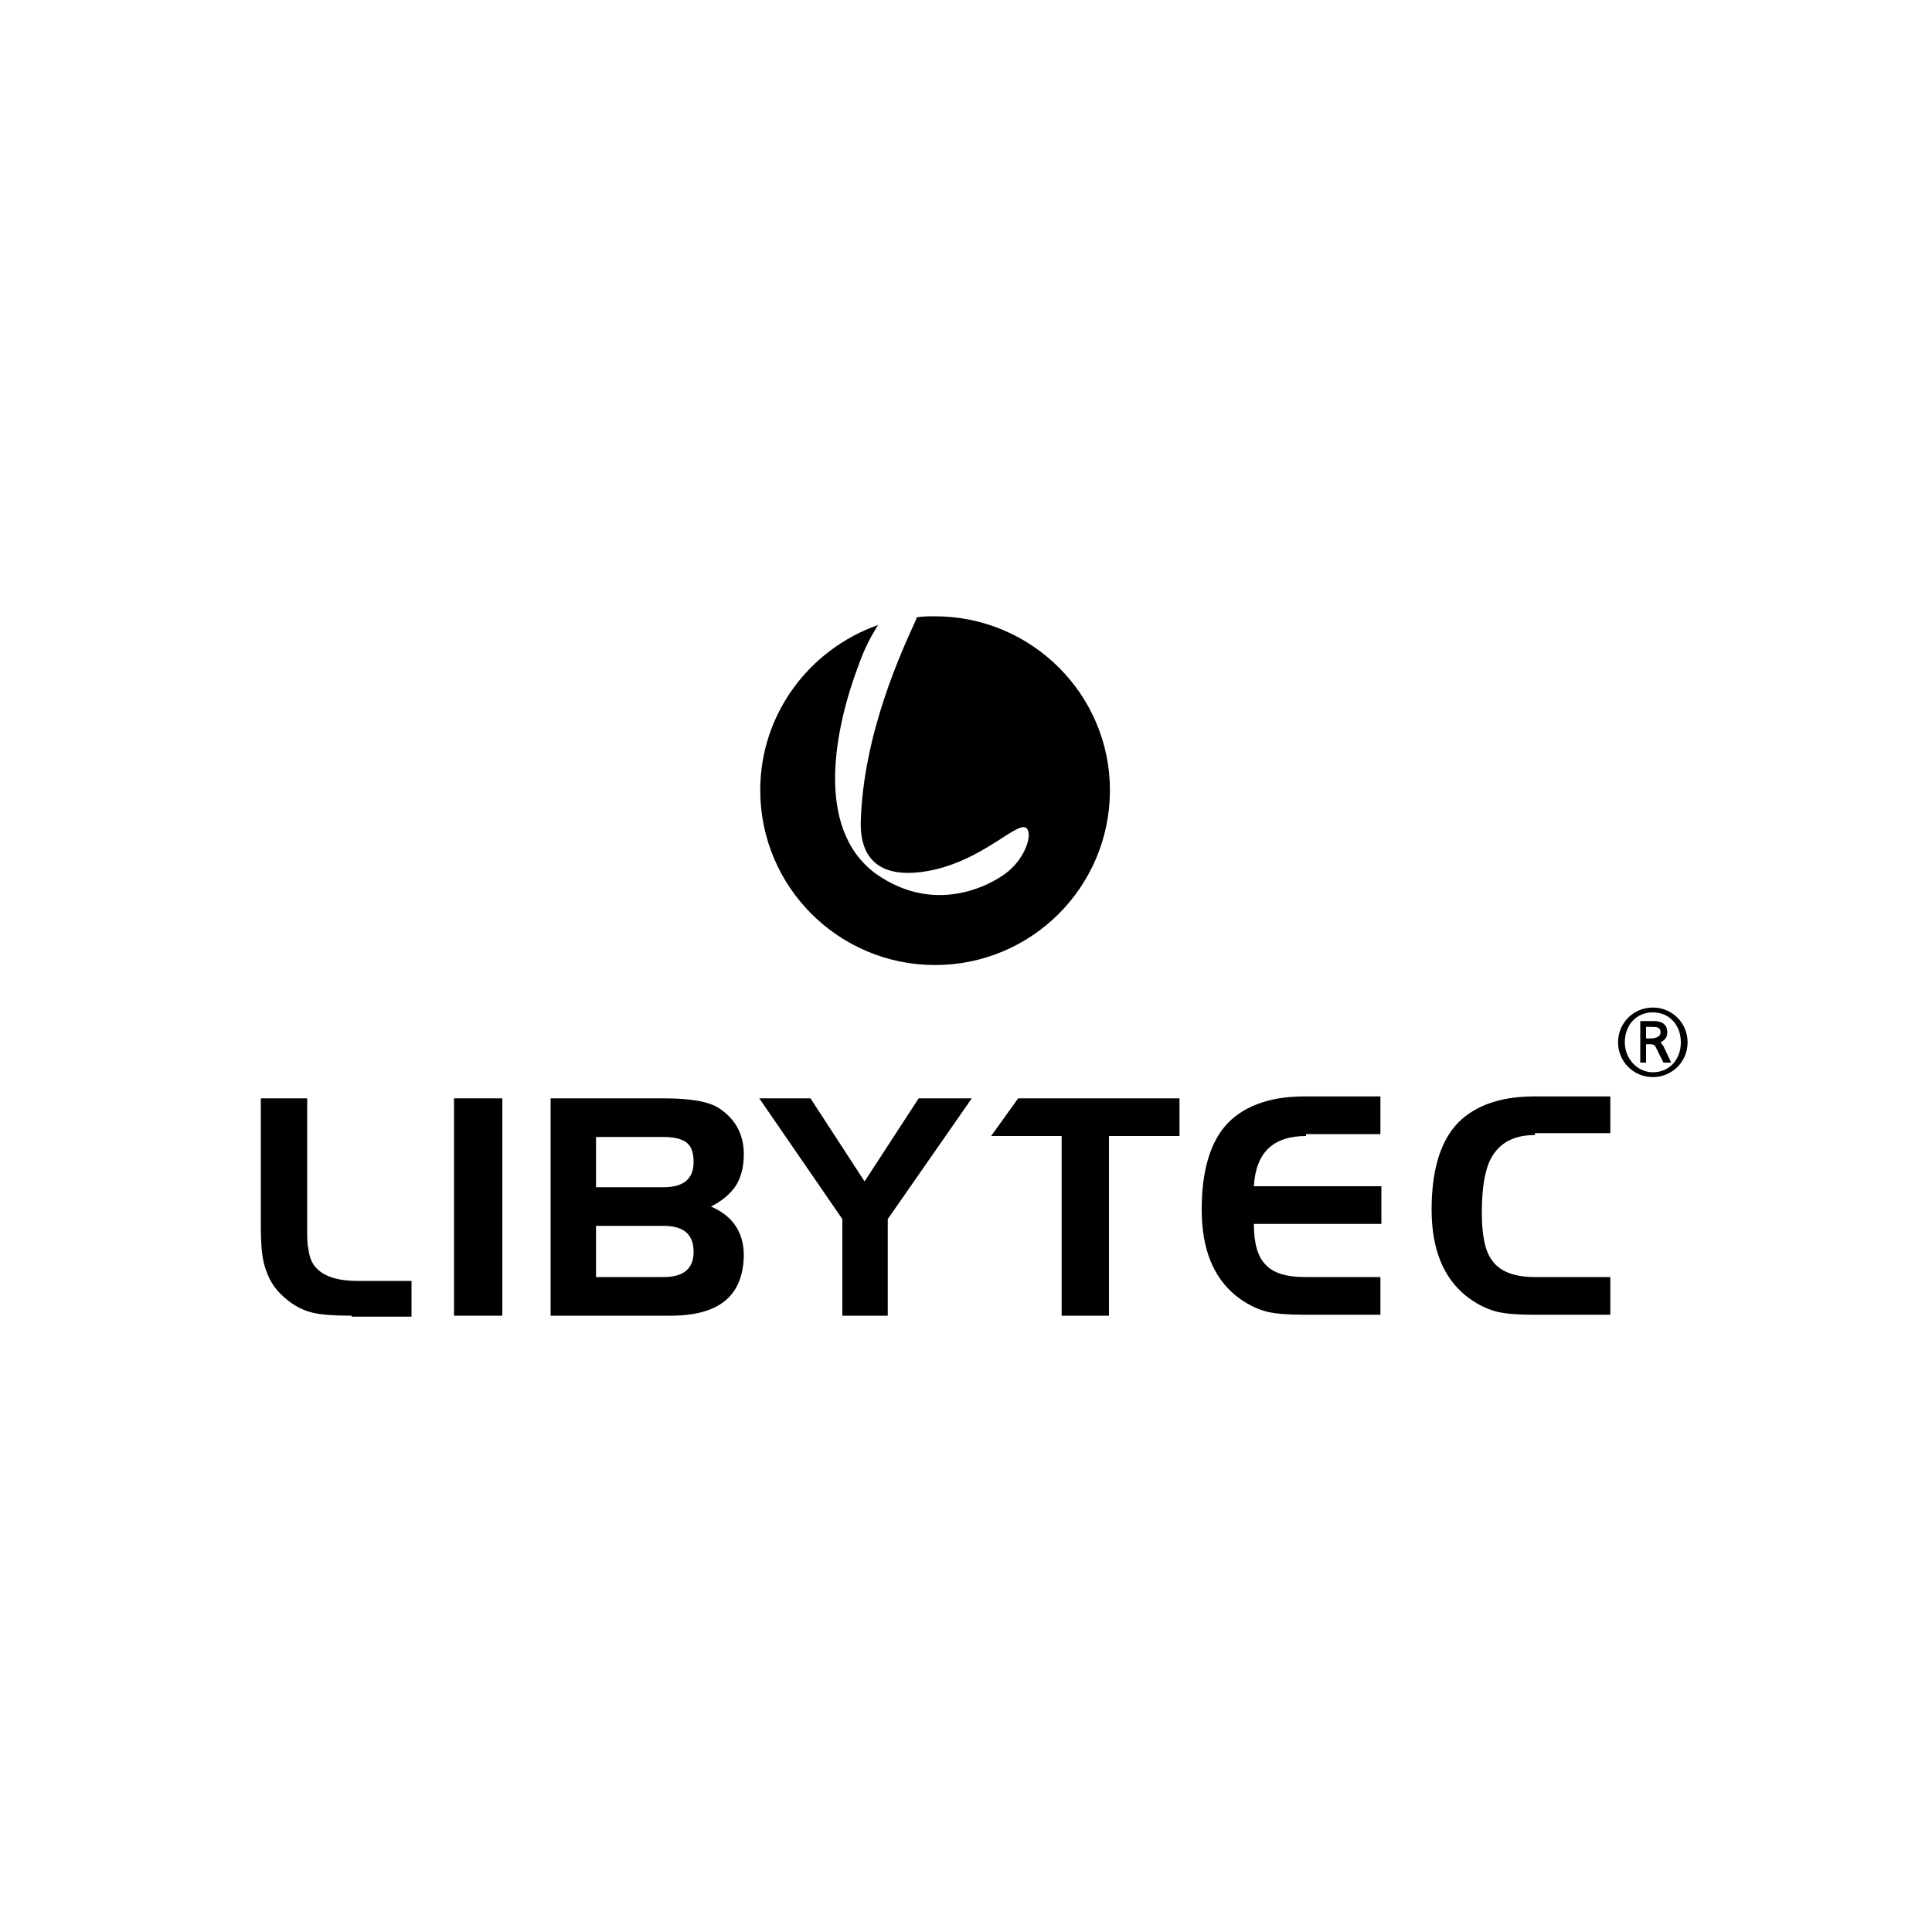
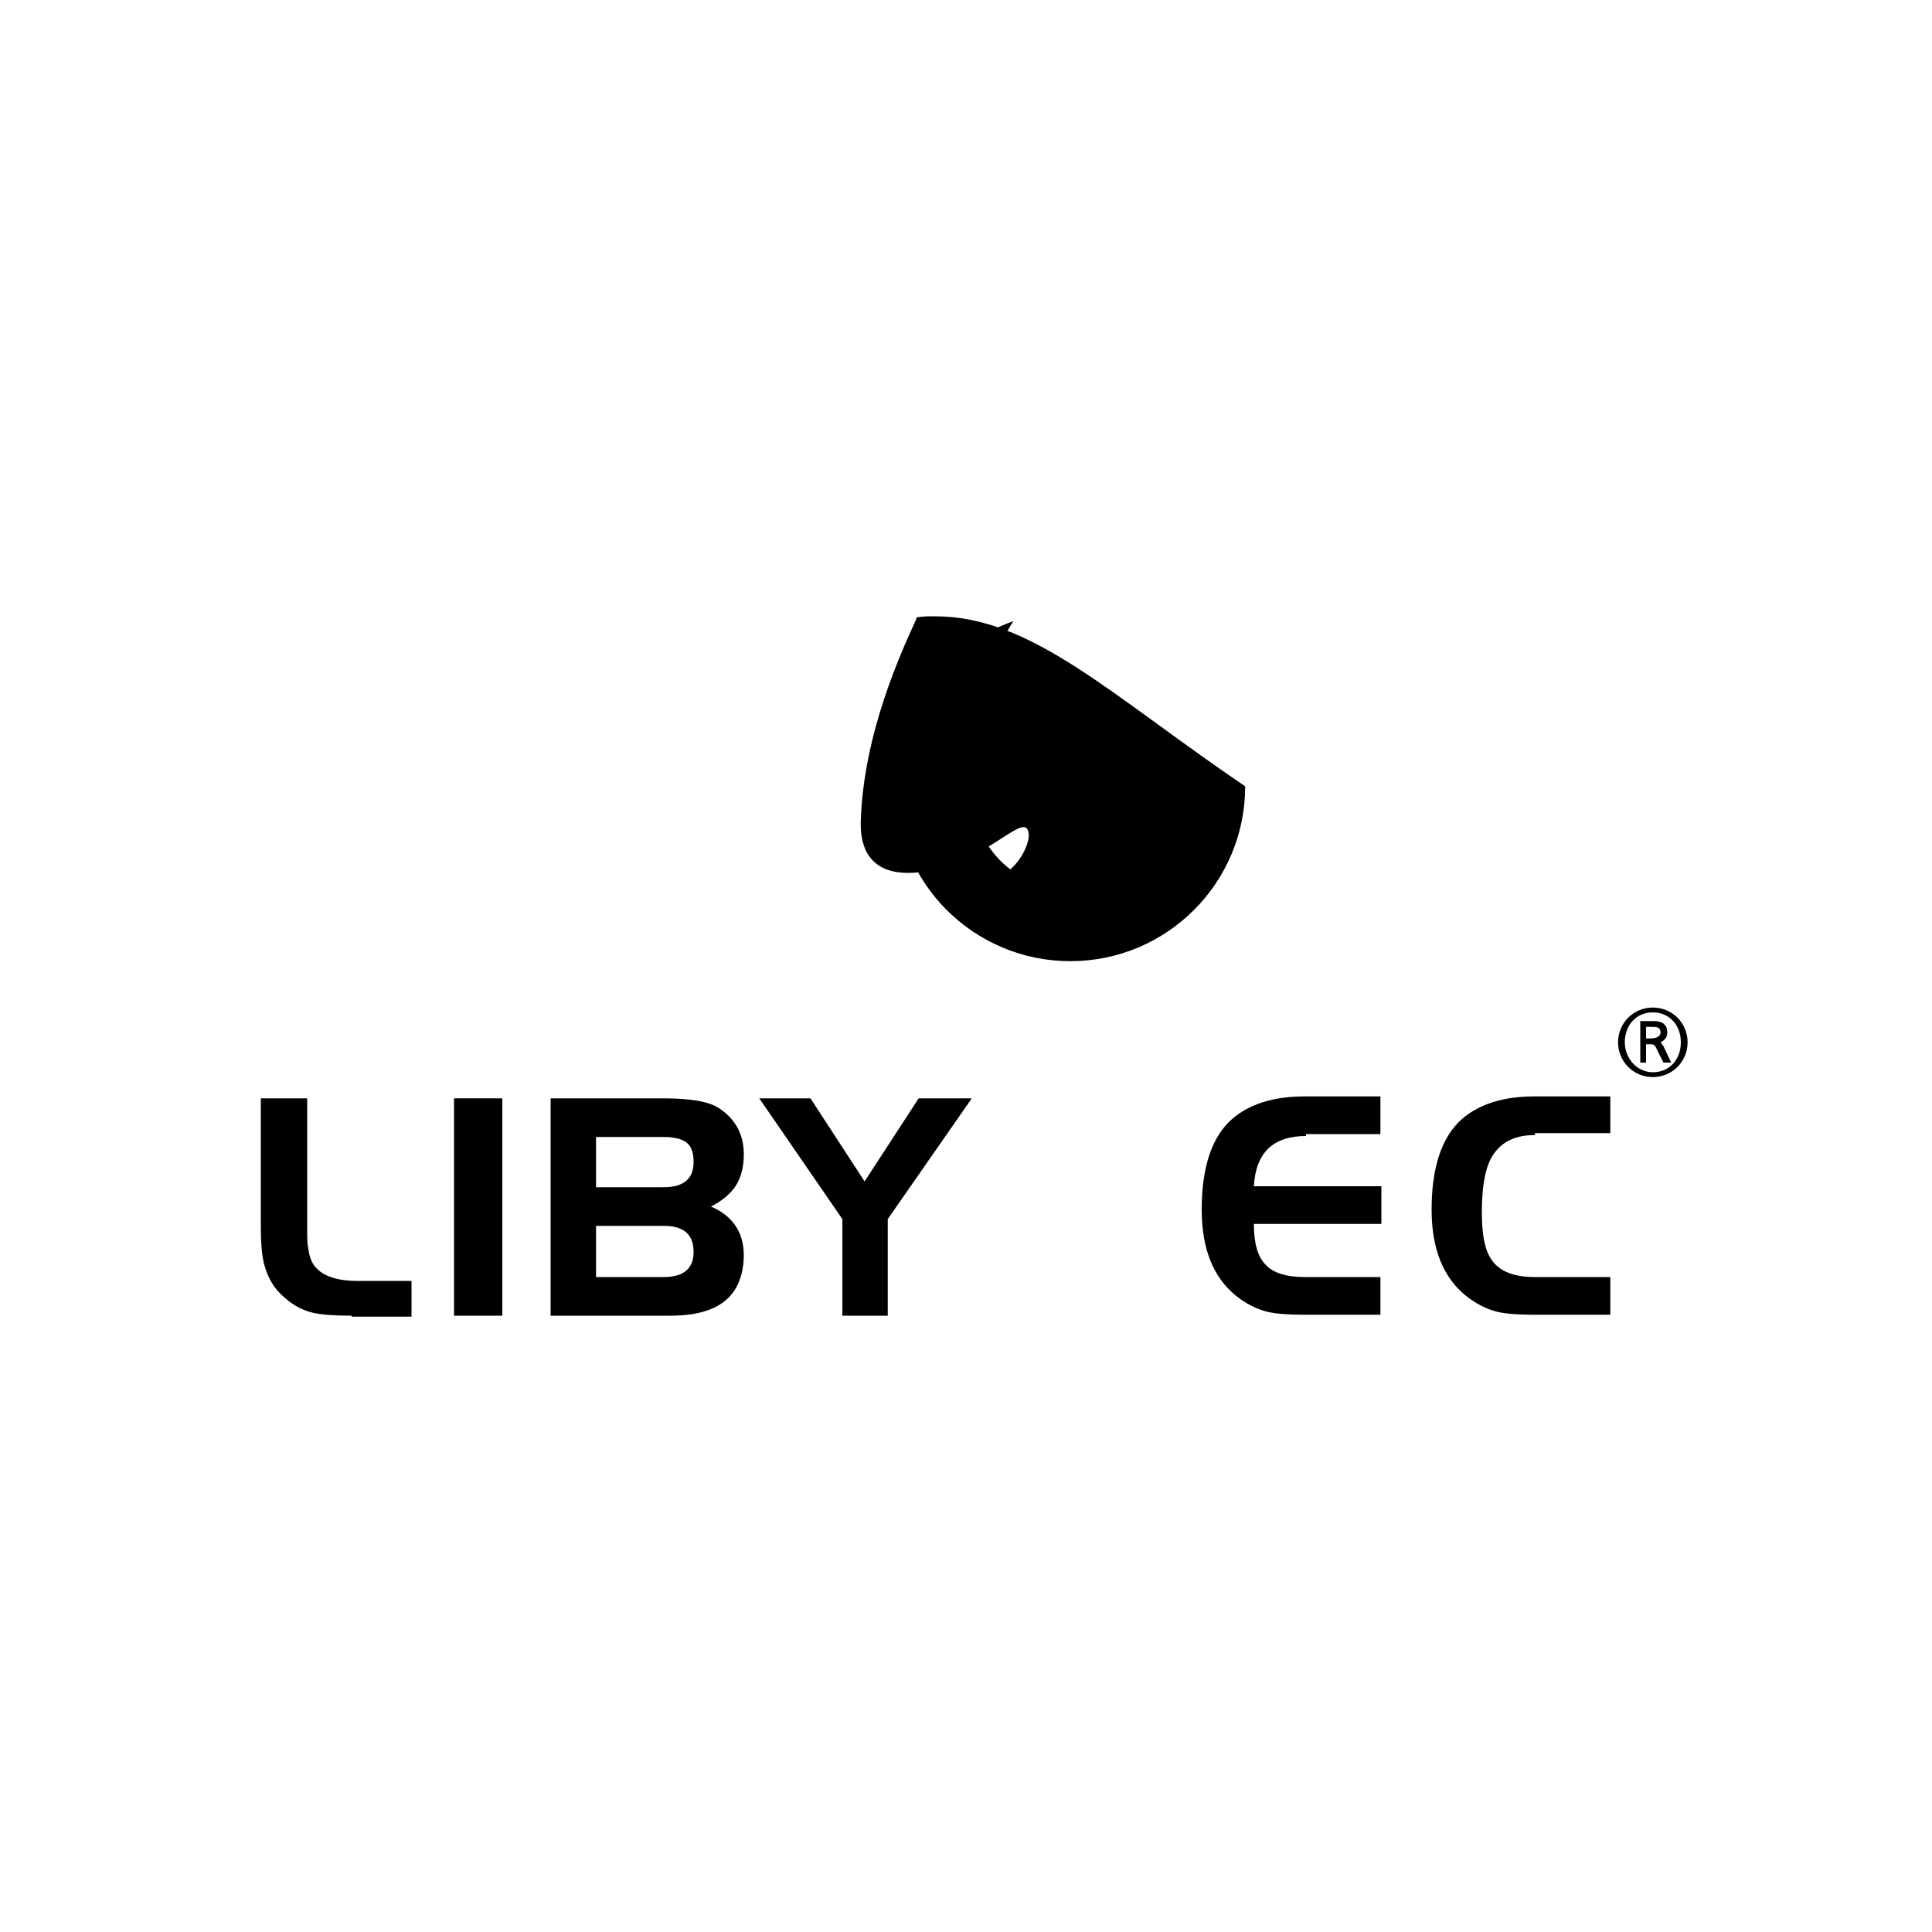
<svg xmlns="http://www.w3.org/2000/svg" version="1.1" id="Layer_1" x="0px" y="0px" viewBox="0 0 200 200" style="enable-background:new 0 0 200 200;" xml:space="preserve">
  <g>
    <path d="M36.4,136.2c-1.8,0-3.1-0.1-4-0.3c-1.3-0.3-2.4-1-3.4-2c-0.9-0.9-1.4-2-1.7-3.2c-0.2-0.9-0.3-2.1-0.3-3.6v-13.4h4.8v13.3   c0,1.1,0,1.8,0.1,2.1c0.1,0.9,0.3,1.5,0.7,2c0.8,1,2.3,1.5,4.4,1.5h5.6v3.7H36.4z" />
    <rect x="47" y="113.7" width="5" height="22.5" />
    <path d="M69.4,136.2H57v-22.5h11.6c2.8,0,4.7,0.3,5.8,1c1.7,1.1,2.6,2.7,2.6,4.8c0,1.3-0.3,2.4-0.8,3.2c-0.5,0.8-1.4,1.6-2.6,2.2   c2.3,1,3.4,2.7,3.4,5.1C76.9,134.2,74.4,136.2,69.4,136.2 M61.7,117.7v5.2h7c2.1,0,3.1-0.9,3.1-2.6c0-0.9-0.2-1.6-0.7-2   c-0.5-0.4-1.3-0.6-2.4-0.6H61.7z M68.7,132.2c2.1,0,3.1-0.9,3.1-2.6c0-1.8-1-2.7-3.1-2.7h-7v5.3H68.7z" />
    <polygon points="78.6,113.7 83.9,113.7 89.5,122.3 95.1,113.7 100.6,113.7 91.9,126.2 91.9,136.2 87.2,136.2 87.2,126.2  " />
-     <polygon points="109.9,117.6 102.6,117.6 105.4,113.7 122.1,113.7 122.1,117.6 114.8,117.6 114.8,136.2 109.9,136.2  " />
    <path d="M135.2,117.6c-3.4,0-5.2,1.7-5.4,5.2H143v3.9h-13.2c0,2,0.4,3.4,1.2,4.2c0.8,0.9,2.2,1.3,4.1,1.3h7.8v3.9h-8   c-1.6,0-2.8-0.1-3.7-0.3c-1.2-0.3-2.3-0.9-3.3-1.7c-2.3-1.9-3.5-4.8-3.5-8.9c0-3.8,0.8-6.7,2.4-8.6c1.7-2,4.5-3.1,8.2-3.1h7.9v3.9   H135.2z" />
    <path d="M158.9,117.5c-2.2,0-3.7,0.8-4.6,2.5c-0.6,1.2-0.9,3-0.9,5.5c0,2.3,0.3,3.9,1,4.9c0.8,1.2,2.3,1.8,4.5,1.8h7.8v3.9h-8   c-1.6,0-2.8-0.1-3.7-0.3c-1.2-0.3-2.3-0.9-3.3-1.7c-2.3-1.9-3.5-4.8-3.5-8.9c0-3.8,0.8-6.7,2.4-8.6c1.7-2,4.5-3.1,8.2-3.1h7.9v3.8   H158.9z" />
-     <path d="M96.8,63.8c-0.6,0-1.3,0-1.9,0.1l-0.1,0.3c-1.3,2.9-5.5,11.7-5.7,21.1c0,3.4,1.8,5.9,7.3,4.8c6.3-1.3,9.9-6.4,10.1-3.7   c0,1-0.7,2.5-1.9,3.6c-1,1-7.3,5.2-14,0.4c-6.3-4.7-4.2-15-1.7-21.6c0.6-1.7,1.3-3,2-4.1c-7.1,2.5-12.2,9.2-12.2,17.1   c0,10,8.1,18.1,18.1,18.1c10,0,18.1-8.1,18.1-18.1C114.9,71.9,106.8,63.8,96.8,63.8" />
+     <path d="M96.8,63.8c-0.6,0-1.3,0-1.9,0.1l-0.1,0.3c-1.3,2.9-5.5,11.7-5.7,21.1c0,3.4,1.8,5.9,7.3,4.8c6.3-1.3,9.9-6.4,10.1-3.7   c0,1-0.7,2.5-1.9,3.6c-6.3-4.7-4.2-15-1.7-21.6c0.6-1.7,1.3-3,2-4.1c-7.1,2.5-12.2,9.2-12.2,17.1   c0,10,8.1,18.1,18.1,18.1c10,0,18.1-8.1,18.1-18.1C114.9,71.9,106.8,63.8,96.8,63.8" />
    <path d="M171.1,111.5c-2,0-3.6-1.6-3.6-3.6c0-2,1.6-3.6,3.6-3.6c2,0,3.6,1.6,3.6,3.6C174.7,109.9,173.1,111.5,171.1,111.5    M171.1,104.8c-1.7,0-2.9,1.3-2.9,3.1c0,1.7,1.3,3.1,2.9,3.1c1.7,0,2.9-1.3,2.9-3.1C174,106.1,172.8,104.8,171.1,104.8 M172.2,110   l-0.7-1.4c-0.2-0.5-0.4-0.5-0.7-0.5h-0.4v1.9h-0.6v-4.3h1.4c0.8,0,1.4,0.3,1.4,1.2c0,0.5-0.3,0.8-0.7,1l0.3,0.4l0.8,1.7H172.2z    M170.9,106.3h-0.5v1.2h0.5c0.5,0,1-0.2,1-0.6C171.9,106.3,171.5,106.3,170.9,106.3" />
  </g>
</svg>